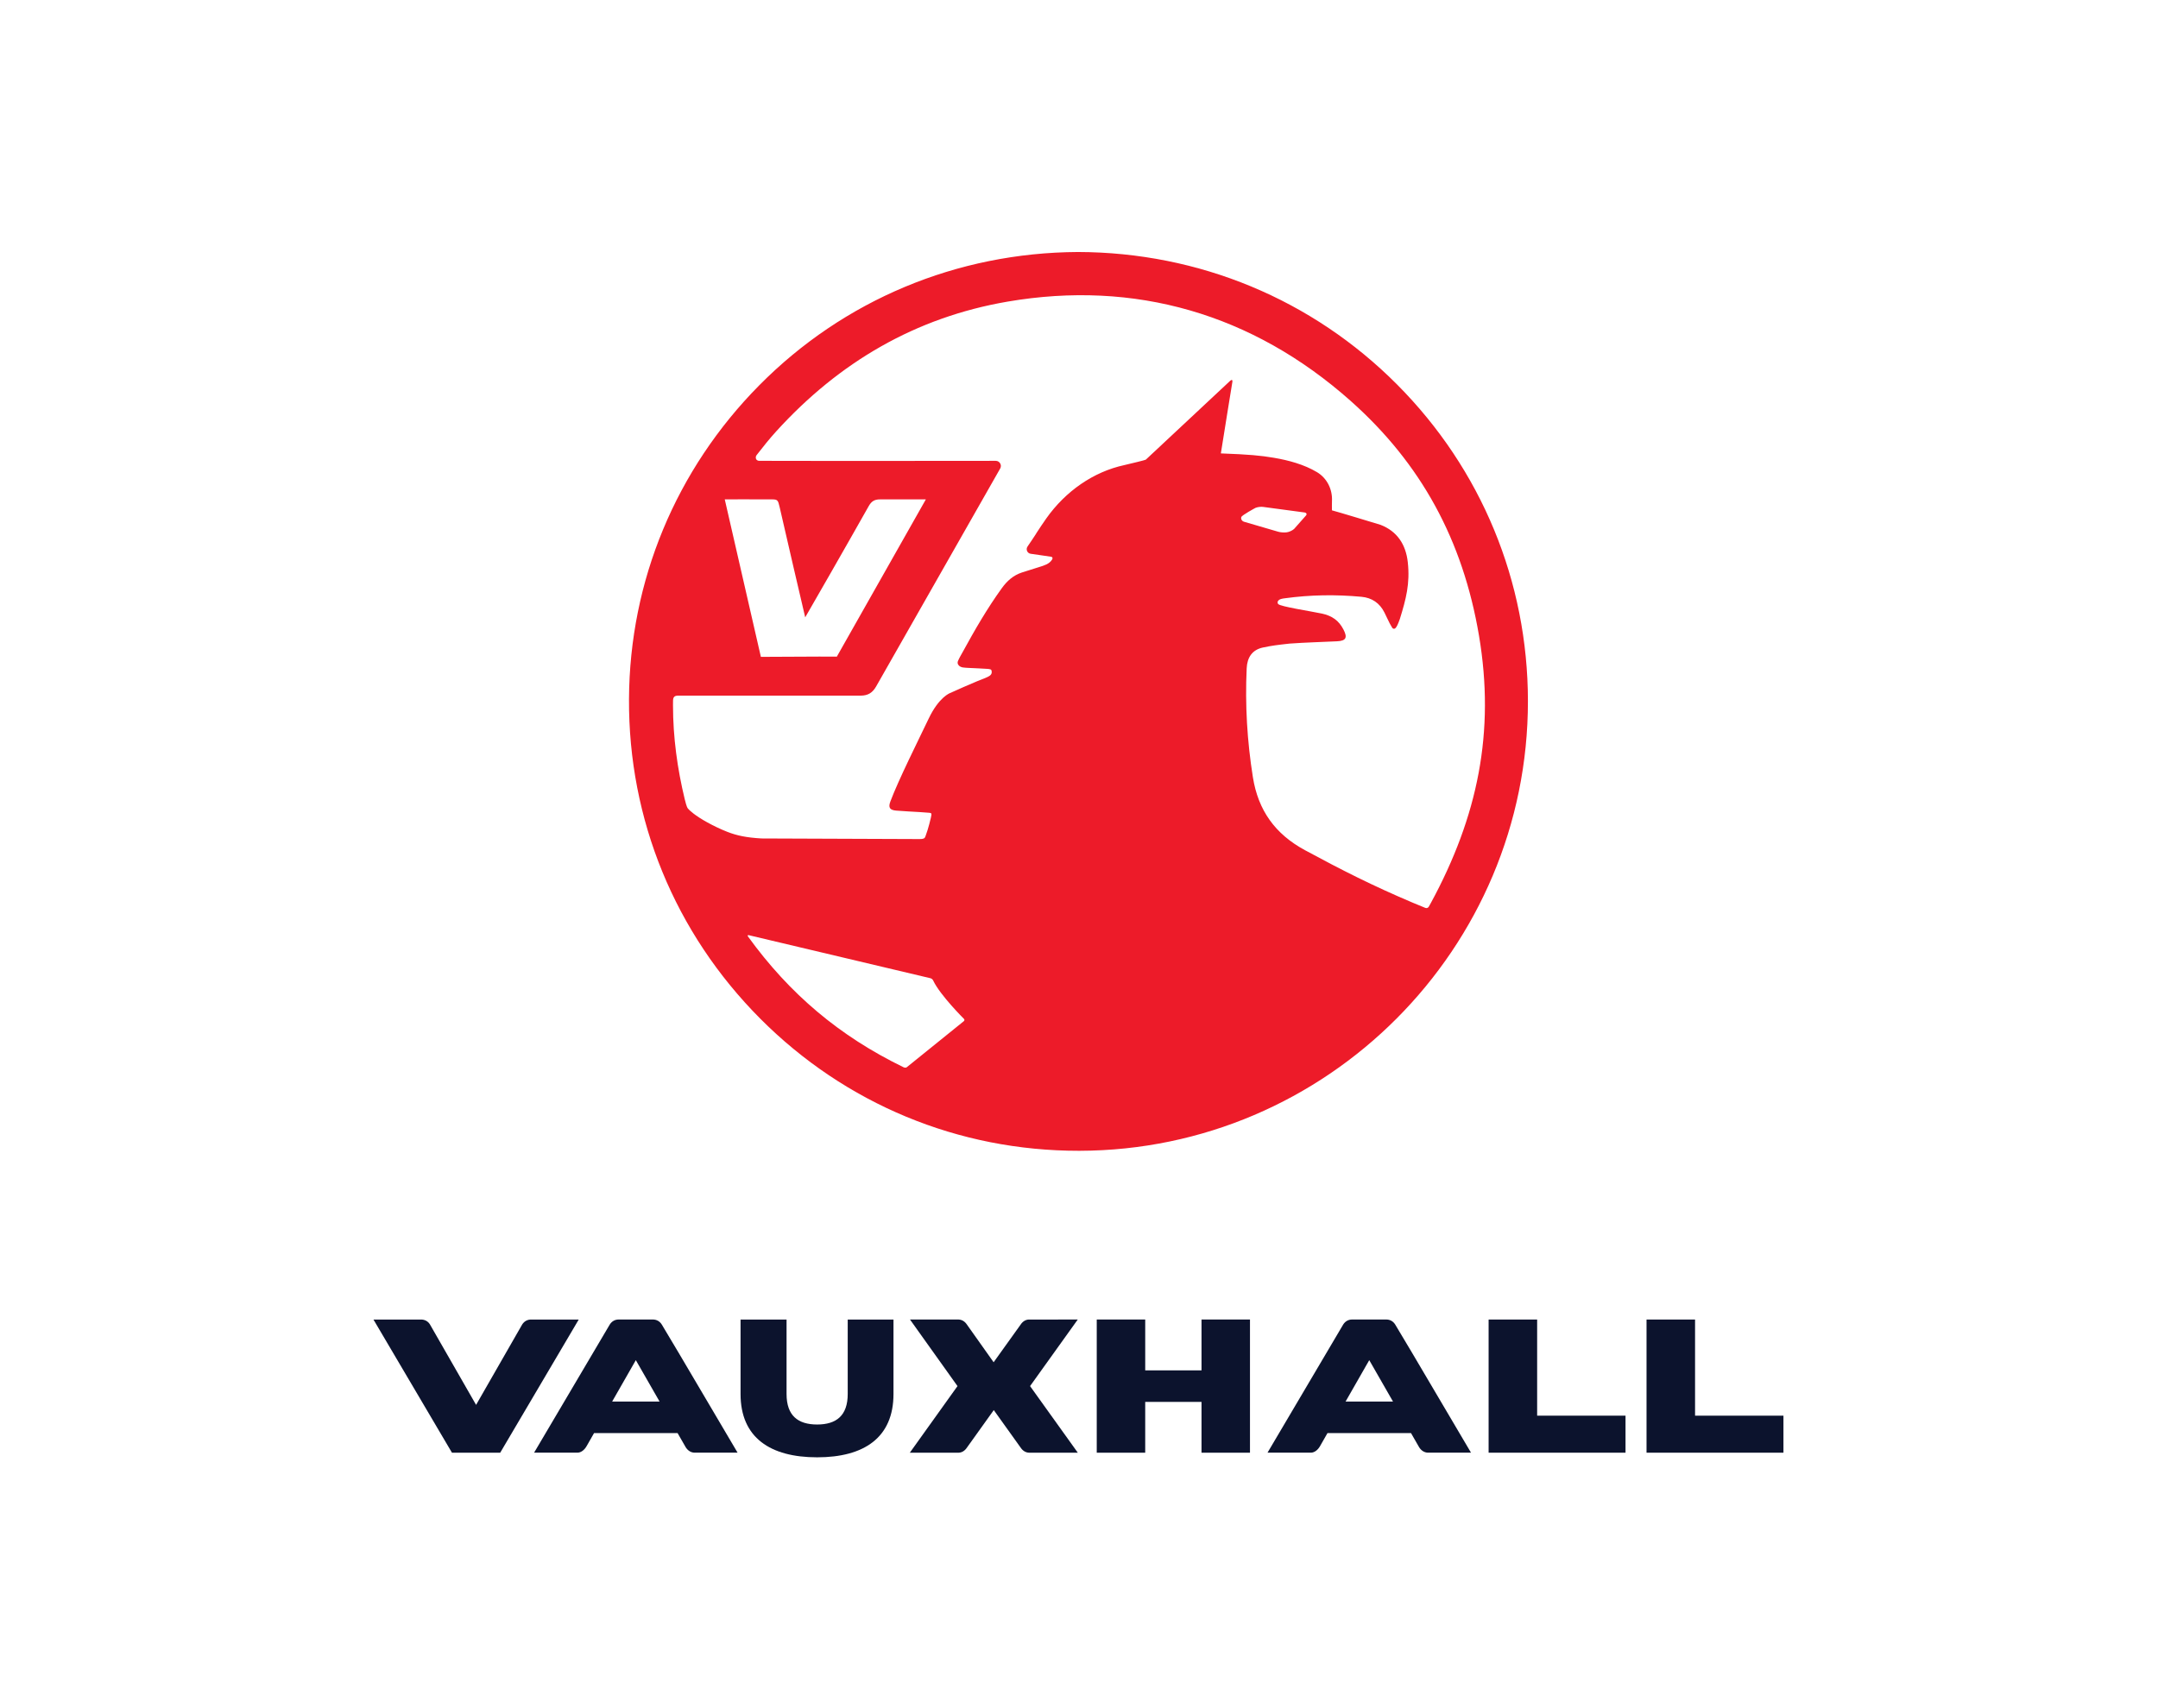
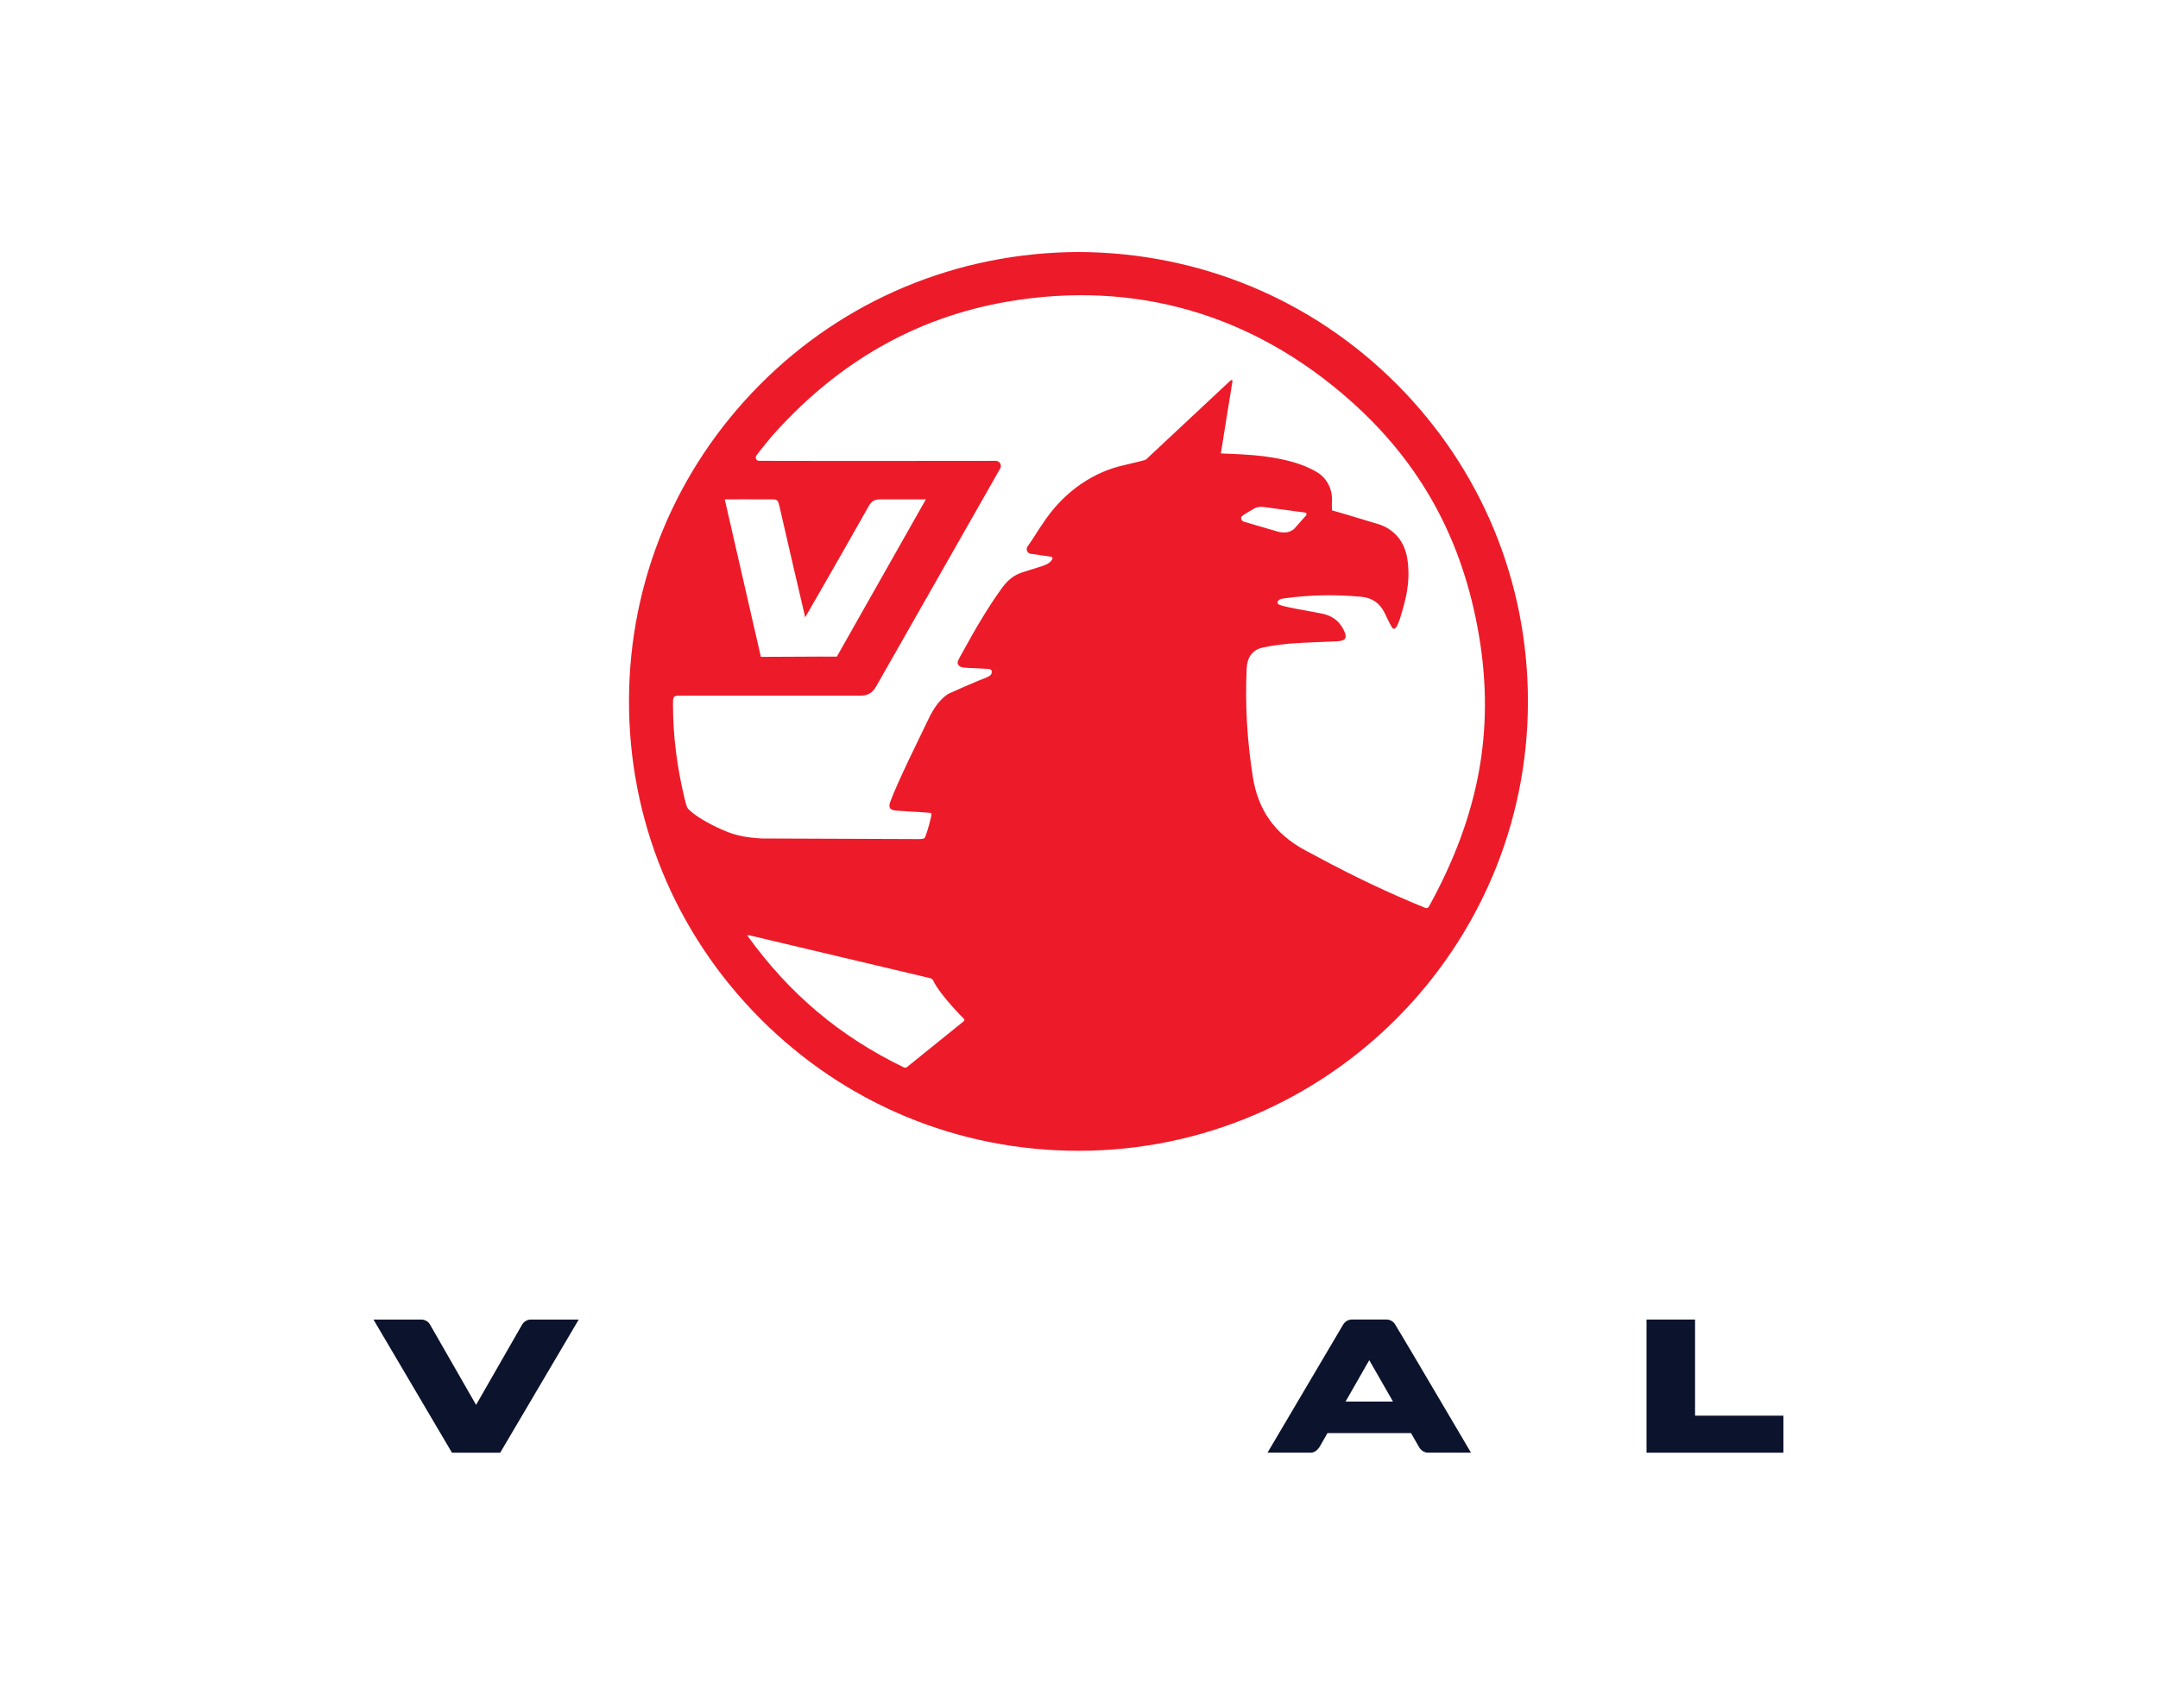
<svg xmlns="http://www.w3.org/2000/svg" width="120" height="95" version="1.1" viewBox="0 0 120 95" xml:space="preserve">
  <defs>
    <clipPath id="homedeliverya">
      <path d="M 0,454.45 H 500 V 0 H 0 Z" />
    </clipPath>
  </defs>
  <g transform="matrix(1.333 0 0 -1.333 -276.52 351.79)">
    <g transform="matrix(.192 0 0 .192 204.43 184.57)">
      <g clip-path="url(#homedeliverya)">
        <g transform="translate(239.2 126.48)">
-           <path d="m0 0c-0.678-0.03-1.296-0.409-1.729-1.051l-5.899-8.23-5.822 8.213c-0.446 0.659-1.064 1.038-1.775 1.069l-10.573 1e-3 10.319-14.464-10.356-14.472h10.643c0.678 0.031 1.296 0.419 1.731 1.061l5.865 8.196 5.861-8.189c0.444-0.653 1.061-1.037 1.769-1.068h10.625l-10.371 14.472 10.362 14.464z" fill="#0c132d" />
-         </g>
+           </g>
        <g transform="translate(308.04 108.66)">
          <path d="m0 0 5.143 8.996 5.159-8.996zm10.777 16.743c-0.464 0.74-1.167 1.083-1.926 1.083h-7.44c-0.759 0-1.46-0.343-1.939-1.103l-16.433-27.833h9.435c0.767 0.017 1.468 0.571 1.932 1.346l1.664 2.912h18.145l1.739-3.032c0.456-0.762 1.157-1.208 1.942-1.225l9.355-1e-3 -12.778 21.66z" fill="#0c132d" />
        </g>
        <g transform="translate(276.74 115.44)">
-           <path d="m0 0h-12.233v11.042h-10.531v-28.936h10.53l1e-3 11.042h12.233v-11.042h10.53v28.936h-10.53z" fill="#0c132d" />
-         </g>
+           </g>
        <g transform="translate(349.66 126.48)">
-           <path d="m0 0h-10.544v-28.936h29.747v8.046h-19.203z" fill="#0c132d" />
-         </g>
+           </g>
        <g transform="translate(383.97 105.59)">
          <path d="m0 0v20.89h-10.542v-28.935h29.747v8.045z" fill="#0c132d" />
        </g>
        <g transform="translate(131.05 126.48)">
          <path d="m0 0c-0.734-9e-3 -1.42-0.321-1.904-1.065l-10.021-17.481-10.045 17.52c-0.46 0.705-1.145 1.017-1.898 1.026h-10.354l17.056-28.936h10.482l17.062 28.936z" fill="#0c132d" />
        </g>
        <g transform="translate(199.87 110.3)">
-           <path d="m0 0c0-4.683-2.459-6.63-6.644-6.63-4.186 0-6.645 1.947-6.645 6.63v16.179h-9.995v-16.179c0-9.49 6.46-13.759 16.64-13.759s16.588 4.269 16.588 13.759v16.179h-9.944z" fill="#0c132d" />
-         </g>
+           </g>
        <g transform="translate(148.69 108.66)">
-           <path d="m0 0 5.143 8.996 5.159-8.996zm10.777 16.743c-0.465 0.74-1.167 1.083-1.926 1.083h-7.44c-0.759 0-1.461-0.343-1.939-1.103l-16.434-27.833h9.436c0.766 0.017 1.468 0.571 1.932 1.346l1.663 2.912h18.146l1.739-3.032c0.455-0.762 1.157-1.208 1.942-1.225l9.355-1e-3 -12.778 21.66z" fill="#0c132d" />
-         </g>
+           </g>
        <g transform="translate(326.55 216.97)">
          <path d="m0 0c-0.064-0.117-0.254-0.464-0.429-0.774-0.15-0.267-0.471-0.378-0.754-0.263-0.817 0.336-2.422 0.995-2.855 1.18-8.499 3.604-15.173 6.965-23.299 11.361-6.502 3.517-10.166 8.676-11.31 15.848-1.252 7.844-1.718 15.729-1.35 23.663 0.108 2.329 1.156 4.011 3.508 4.524 1.908 0.416 3.324 0.581 5.807 0.856 3.427 0.25 6.865 0.334 10.298 0.502 2.009 0.085 2.311 0.821 1.423 2.54-1 1.947-2.451 3.003-4.735 3.489-2.504 0.533-8.991 1.508-9.457 2.068-0.141 0.17-0.173 0.42-0.065 0.612 0.281 0.504 1.04 0.574 1.514 0.639 5.591 0.764 11.002 0.835 16.621 0.325 2.292-0.208 3.994-1.364 5.028-3.446 0.388-0.783 0.746-1.581 1.144-2.358 0.182-0.329 0.309-0.571 0.54-0.94 0.154-0.248 0.501-0.283 0.698-0.068 0.25 0.273 0.488 0.663 0.954 1.986 1.345 4.339 2.23 7.695 1.726 12.322-0.422 3.865-2.296 6.738-5.935 8.144-0.076 0.029-9.807 2.979-10.543 3.144 0 0.661-0.031 1.342 4e-3 2.019 0.13 2.547-1.078 4.983-3.27 6.288-2.791 1.662-6.122 2.563-9.341 3.113-2.852 0.488-5.389 0.726-11.531 0.953 0.751 4.781 2.503 15.541 2.503 15.541 0.075 0.438-0.124 0.54-0.46 0.253l-18.321-17.129c-0.301-0.186-2.927-0.772-4.703-1.207-6.704-1.456-12.752-5.662-16.947-11.589-0.754-1.067-1.476-2.168-2.206-3.281h0.018c-0.614-0.938-1.234-1.883-1.886-2.823-0.421-0.609-0.069-1.451 0.661-1.572 1.579-0.26 2.867-0.378 4.419-0.643 0.461-0.088 0.374-0.384 0.254-0.613-0.567-0.988-1.939-1.357-2.653-1.582-1.747-0.553-2.446-0.754-3.902-1.231-1.857-0.608-3.226-1.83-4.35-3.386-3.171-4.391-5.88-9.064-8.469-13.811-0.38-0.696-0.755-1.296-1.057-1.994-0.105-0.241-0.142-0.54 9e-3 -0.803 0.448-0.777 1.463-0.678 2.407-0.749 1.624-0.093 2.364-0.087 3.942-0.202 0.184-0.014 0.473-0.039 0.665-0.102 0.228-0.08 0.251-0.241 0.277-0.396 0.118-0.701-0.368-1.008-0.91-1.271-0.734-0.355-1.519-0.604-2.27-0.927-1.952-0.839-3.914-1.658-5.841-2.554 0 0-2.408-0.833-4.653-5.541-2.244-4.708-6.607-13.404-8.346-18.065-0.486-1.303-0.087-1.84 1.307-1.945 2.069-0.156 3.1-0.206 5.172-0.325l2.039-0.15c0.487-0.046 0.494-0.188 0.285-1.115 0 0-0.539-2.364-1.129-3.886-0.171-0.401-0.123-0.703-1.323-0.708l-34.326 0.132c-3.297 0.193-5.352 0.62-7.456 1.446-1.505 0.59-2.981 1.307-4.333 2.049-2.644 1.45-3.924 2.644-4.223 3.028-0.298 0.384-0.579 1.651-0.579 1.651-0.031 0.099-0.063 0.198-0.086 0.294-1.623 6.719-2.559 13.523-2.562 20.45 0 0.328 4e-3 0.655 7e-3 0.983 7e-3 0.78 0.258 1.137 1.118 1.137h39.649c1.597-8e-3 2.596 0.651 3.356 1.988l26.959 47.369c0.423 0.741-0.113 1.663-0.966 1.663 0 0-38.539-0.046-51.402 3e-3 -0.299 1e-3 -0.552 0.172-0.651 0.353-0.152 0.28-0.091 0.65 0.08 0.871 1.387 1.792 2.807 3.571 4.334 5.246 13.624 14.964 30.209 24.703 50.236 28.131 27.584 4.721 53.182-2.629 74.499-21.572 15.305-13.601 24.39-30.241 27.896-51.009 3.532-20.923-0.25-39.293-10.473-58.134m-41.166 83.894c0.144 0.425 3.066 1.989 3.066 1.989 0.453 0.197 1.223 0.291 1.709 0.21l8.956-1.201c0.487-0.081 0.59-0.424 0.23-0.761l-2.487-2.812c-0.361-0.338-1.057-0.665-1.547-0.729l-0.159-0.021c-0.49-0.064-1.278-3e-3 -1.752 0.136l-7.413 2.166c-0.474 0.138-0.745 0.599-0.603 1.023m-60.253-109.51-0.027-0.027-12.367-9.986c-0.324-0.295-0.818 2e-3 -0.818 2e-3 -13.786 6.713-24.637 15.823-33.741 28.406-4e-3 6e-3 -0.048 0.075-0.048 0.113 0 0.087 0.067 0.164 0.157 0.158 0.016-1e-3 0.062-0.012 0.062-0.012l39.391-9.334 0.118-0.029c0.248-0.073 0.452-0.244 0.569-0.47 0.014-0.03 0.027-0.059 0.04-0.087 1.527-3.178 6.658-8.274 6.661-8.277 0.058-0.06 0.095-0.141 0.095-0.231 0-0.088-0.035-0.167-0.092-0.226m-41.639 113.35c1.128-9e-3 1.24-0.186 1.579-1.658 0.946-4.116 5.378-23.327 5.561-23.975 0.444 0.73 9.548 16.61 13.789 24.151 0.598 1.062 1.252 1.491 2.506 1.481l9.92 5e-3 -19.346-34.179c-4.316 0.051-12.185-0.056-16.501-0.046 0 0-5.538 24.157-7.848 34.225 0 0 7.446 0.019 10.34-4e-3m66.403 53.756h-7e-3c-26.307-0.138-50.899-10.427-69.247-28.973-18.11-18.305-28.159-42.508-28.295-68.152-0.139-26.188 9.983-50.855 28.503-69.455 18.476-18.555 43.075-28.759 69.266-28.731h0.092c53.785 0.105 97.494 43.938 97.448 97.746-0.022 25.948-10.115 50.368-28.423 68.765-18.415 18.506-43.04 28.734-69.337 28.8" fill="#ed1b29" />
        </g>
      </g>
    </g>
  </g>
</svg>